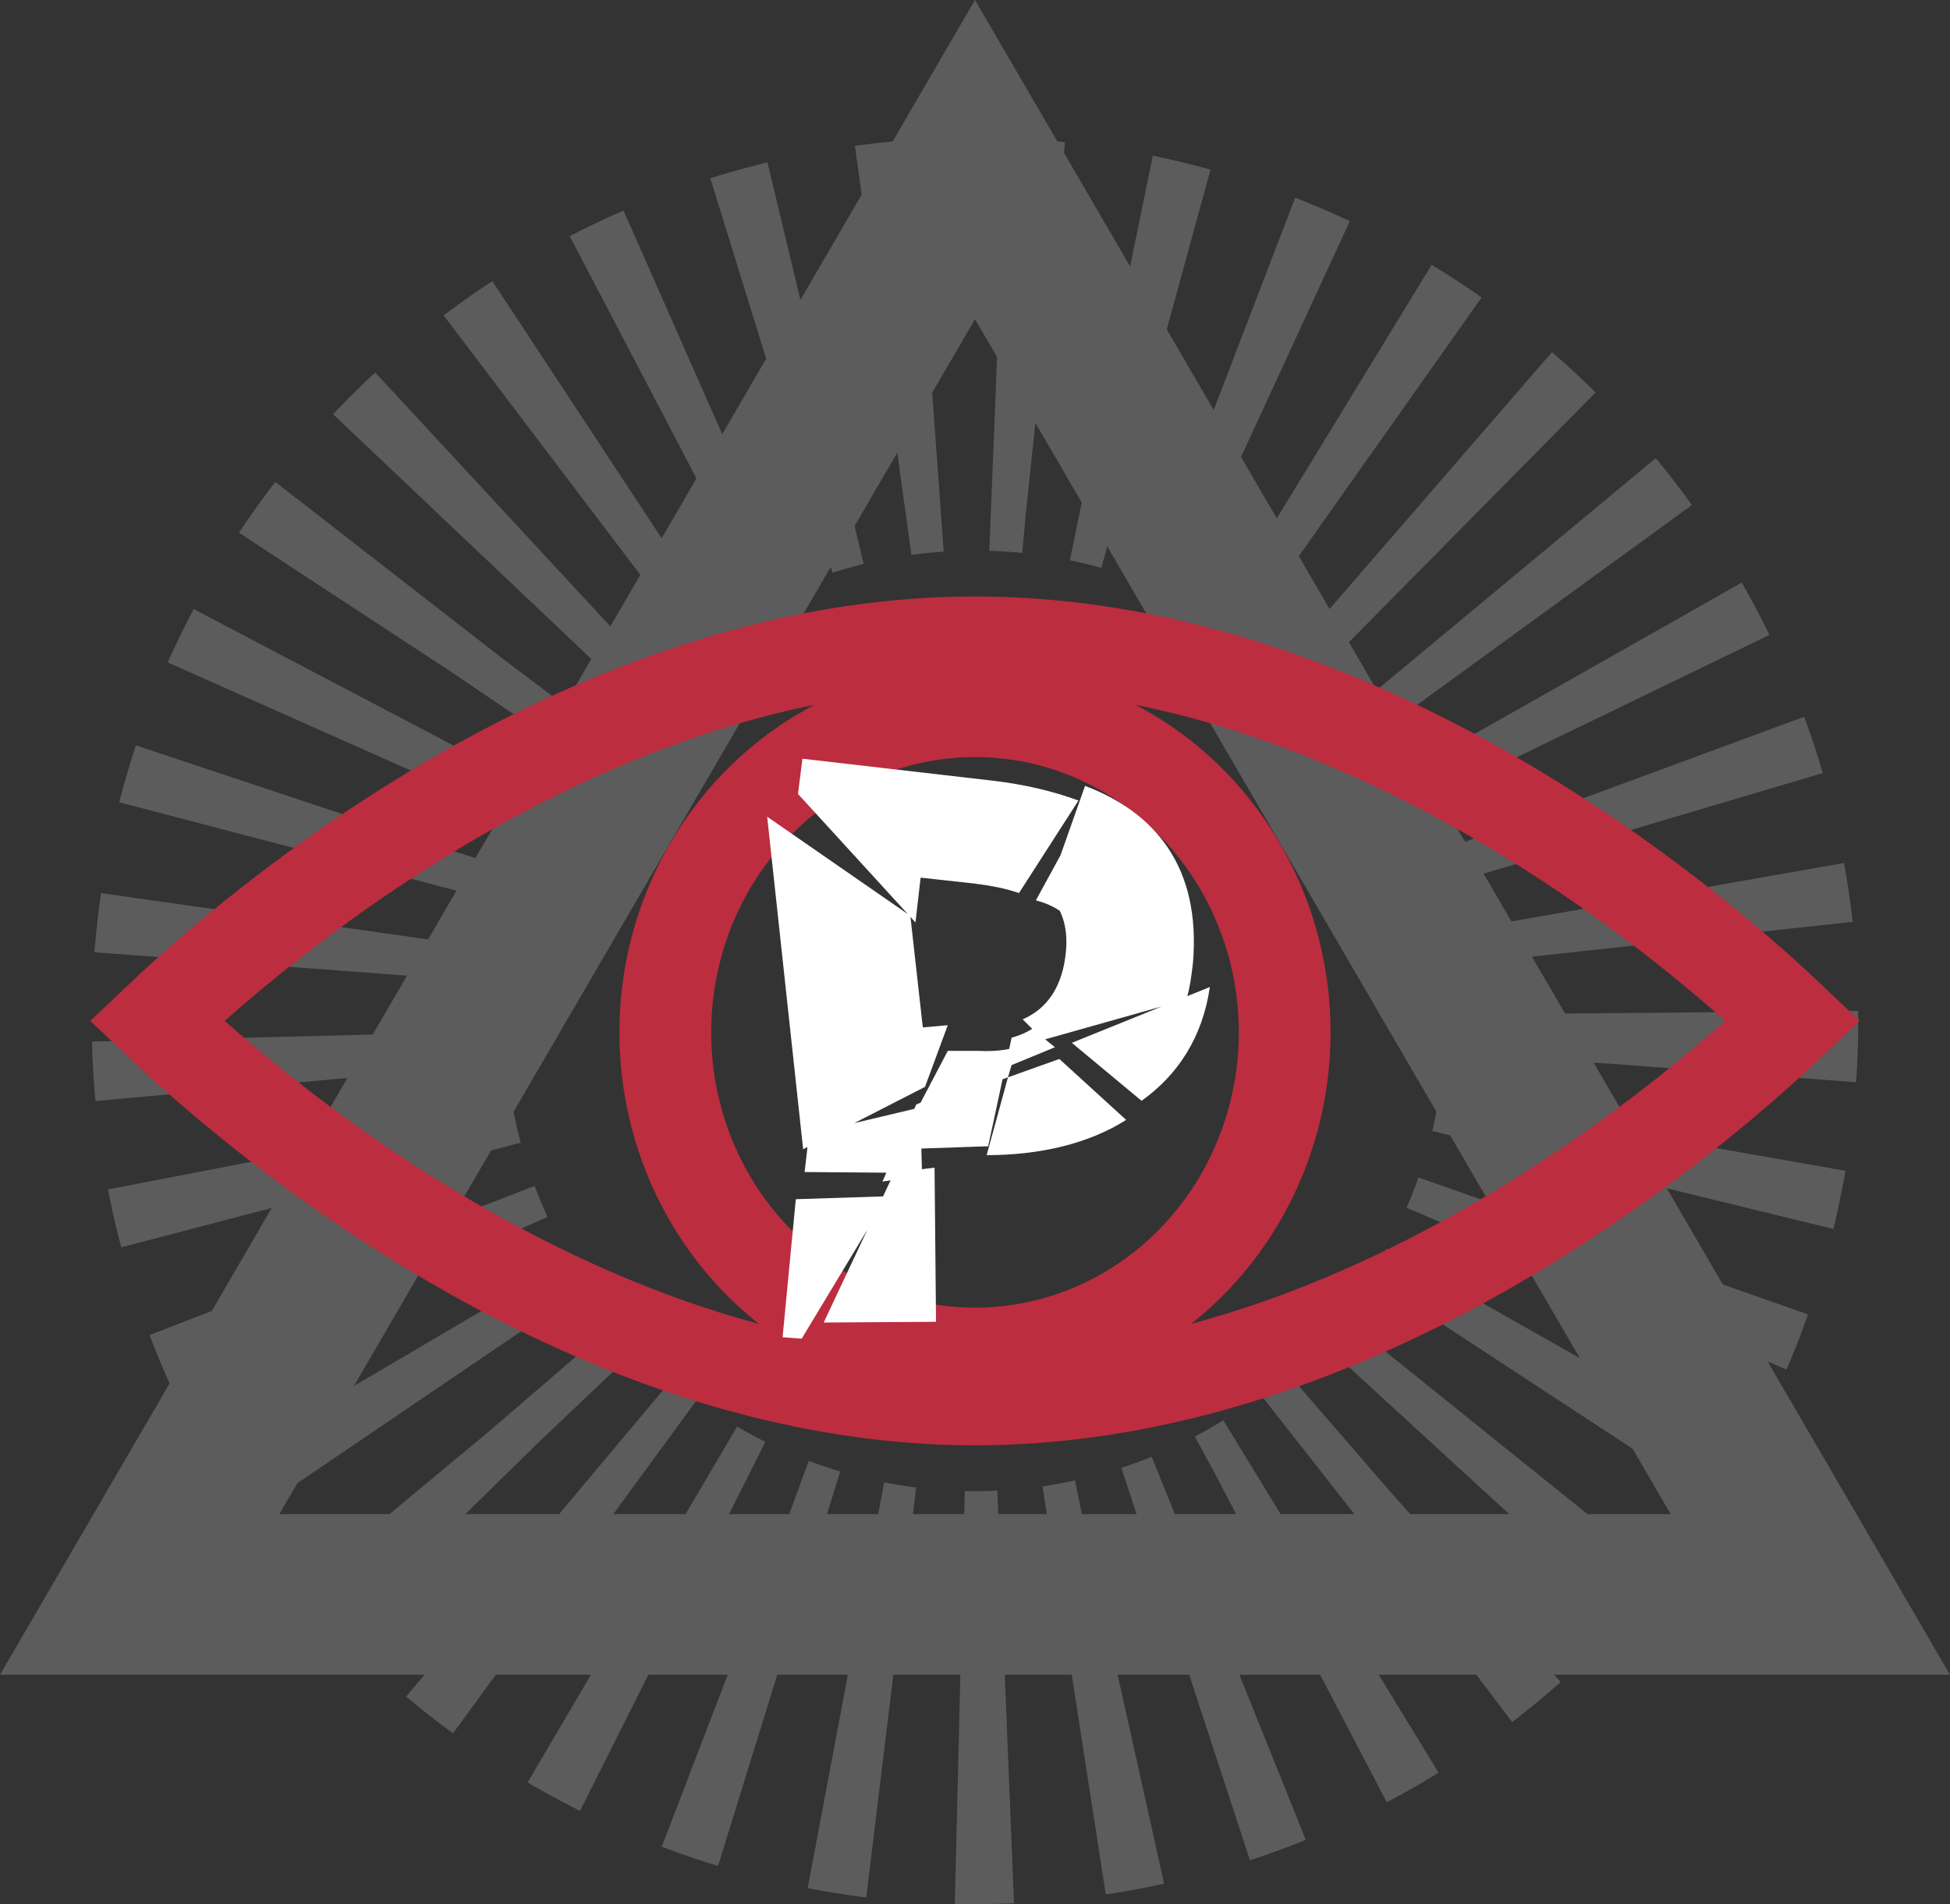
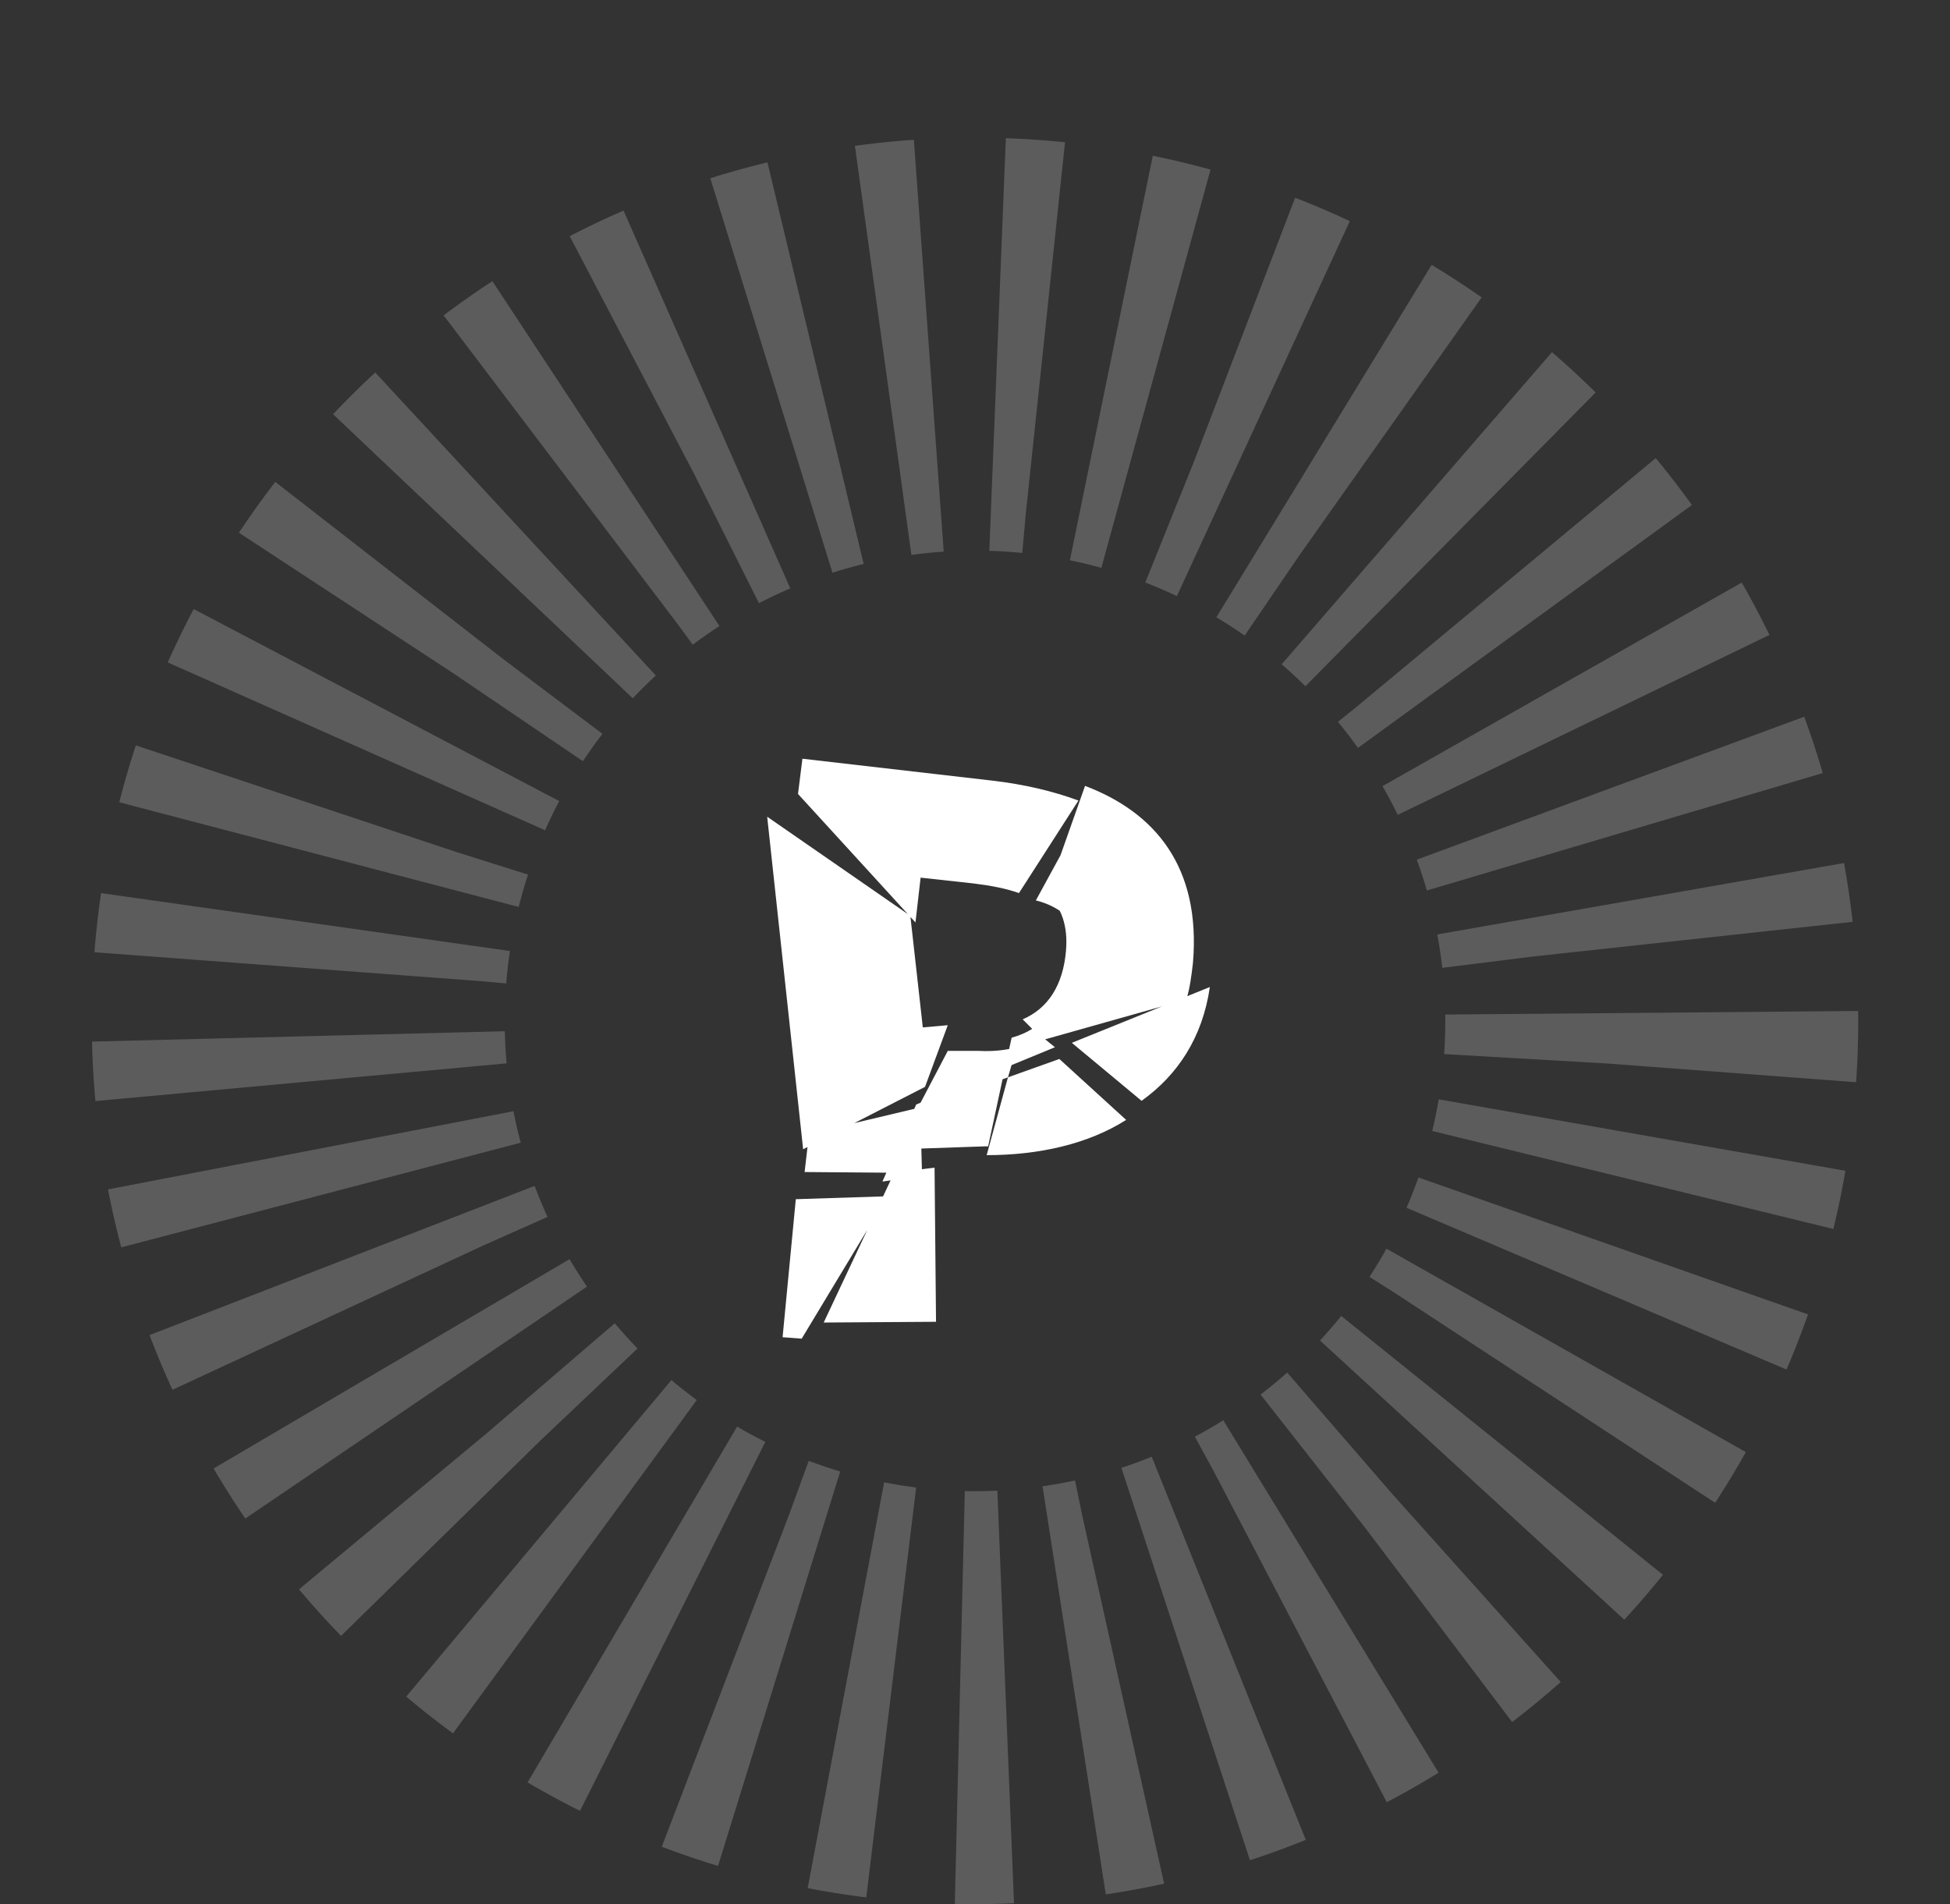
<svg xmlns="http://www.w3.org/2000/svg" width="85" height="83" viewBox="0 0 85 83" fill="none">
  <rect x="0" y="0" width="85" height="83" fill="#333333" stroke="none" />
  <circle cx="42.5" cy="44.5" r="29.5" stroke="white" stroke-opacity="0.2" stroke-width="18" stroke-dasharray="2 3" />
-   <path d="M6.088 69.5L42.5 6.956L78.912 69.5H6.088Z" stroke="#5C5C5C" stroke-width="7" />
-   <path d="M8.355 45.897C7.763 45.369 7.254 44.898 6.836 44.5C7.254 44.102 7.763 43.631 8.355 43.103C10.25 41.417 12.994 39.166 16.383 36.916C23.195 32.394 32.428 28 42.5 28C52.572 28 61.805 32.394 68.618 36.916C72.006 39.166 74.75 41.417 76.645 43.103C77.237 43.631 77.746 44.102 78.164 44.5C77.746 44.898 77.237 45.369 76.645 45.897C74.75 47.583 72.006 49.834 68.618 52.084C61.805 56.606 52.572 61 42.5 61C32.428 61 23.195 56.606 16.383 52.084C12.994 49.834 10.25 47.583 8.355 45.897Z" stroke="#BC2D3F" stroke-width="4" />
-   <ellipse cx="42.5" cy="45" rx="13.5" ry="14" stroke="#BC2D3F" stroke-width="4" />
  <path d="M40.801 57.616L35.905 57.648L38.977 51.12L40.737 50.896L40.801 57.616ZM44.993 44.848L45.985 45.648L43.809 46.544L43.073 49.968C43.041 49.968 42.977 49.968 42.945 49.968L40.161 50.064L40.193 51.248L38.465 51.504L39.937 48.144L43.809 46.544L44.097 45.232C44.449 45.136 44.737 45.008 44.993 44.848ZM34.689 52.272L38.689 52.144L34.945 58.352L34.113 58.288L34.689 52.272ZM35.265 49.424L41.057 48.048L39.105 51.12L35.073 51.088L35.265 49.424ZM35.009 50.096L33.441 35.6L39.681 39.92L40.225 44.784L41.313 44.688L40.321 47.376L35.009 50.096ZM43.937 46.96L46.177 46.16L49.089 48.816C47.425 49.872 45.281 50.352 43.009 50.352L43.937 46.96L39.969 48.368L41.313 45.808H42.689C43.297 45.84 43.841 45.776 44.321 45.648L43.937 46.96ZM47.873 35.12L46.433 39.888C46.113 39.6 45.665 39.376 45.153 39.248L47.457 35.024C47.585 35.056 47.745 35.088 47.873 35.12ZM40.129 38.256L39.905 40.208L34.785 34.608L34.977 33.072L43.297 34.032C44.641 34.192 45.889 34.48 47.009 34.896L44.417 38.928C43.873 38.736 43.233 38.608 42.465 38.512L40.129 38.256ZM51.713 43.568L45.473 45.328L44.577 44.432C45.697 43.952 46.337 42.928 46.465 41.456C46.561 40.368 46.273 39.536 45.633 38.96L47.297 34.256C50.337 35.408 52.353 37.776 52.001 41.968C51.937 42.512 51.873 43.056 51.713 43.568ZM49.761 47.984L46.721 45.456L52.737 43.024C52.417 45.232 51.329 46.864 49.761 47.984Z" fill="white" />
</svg>